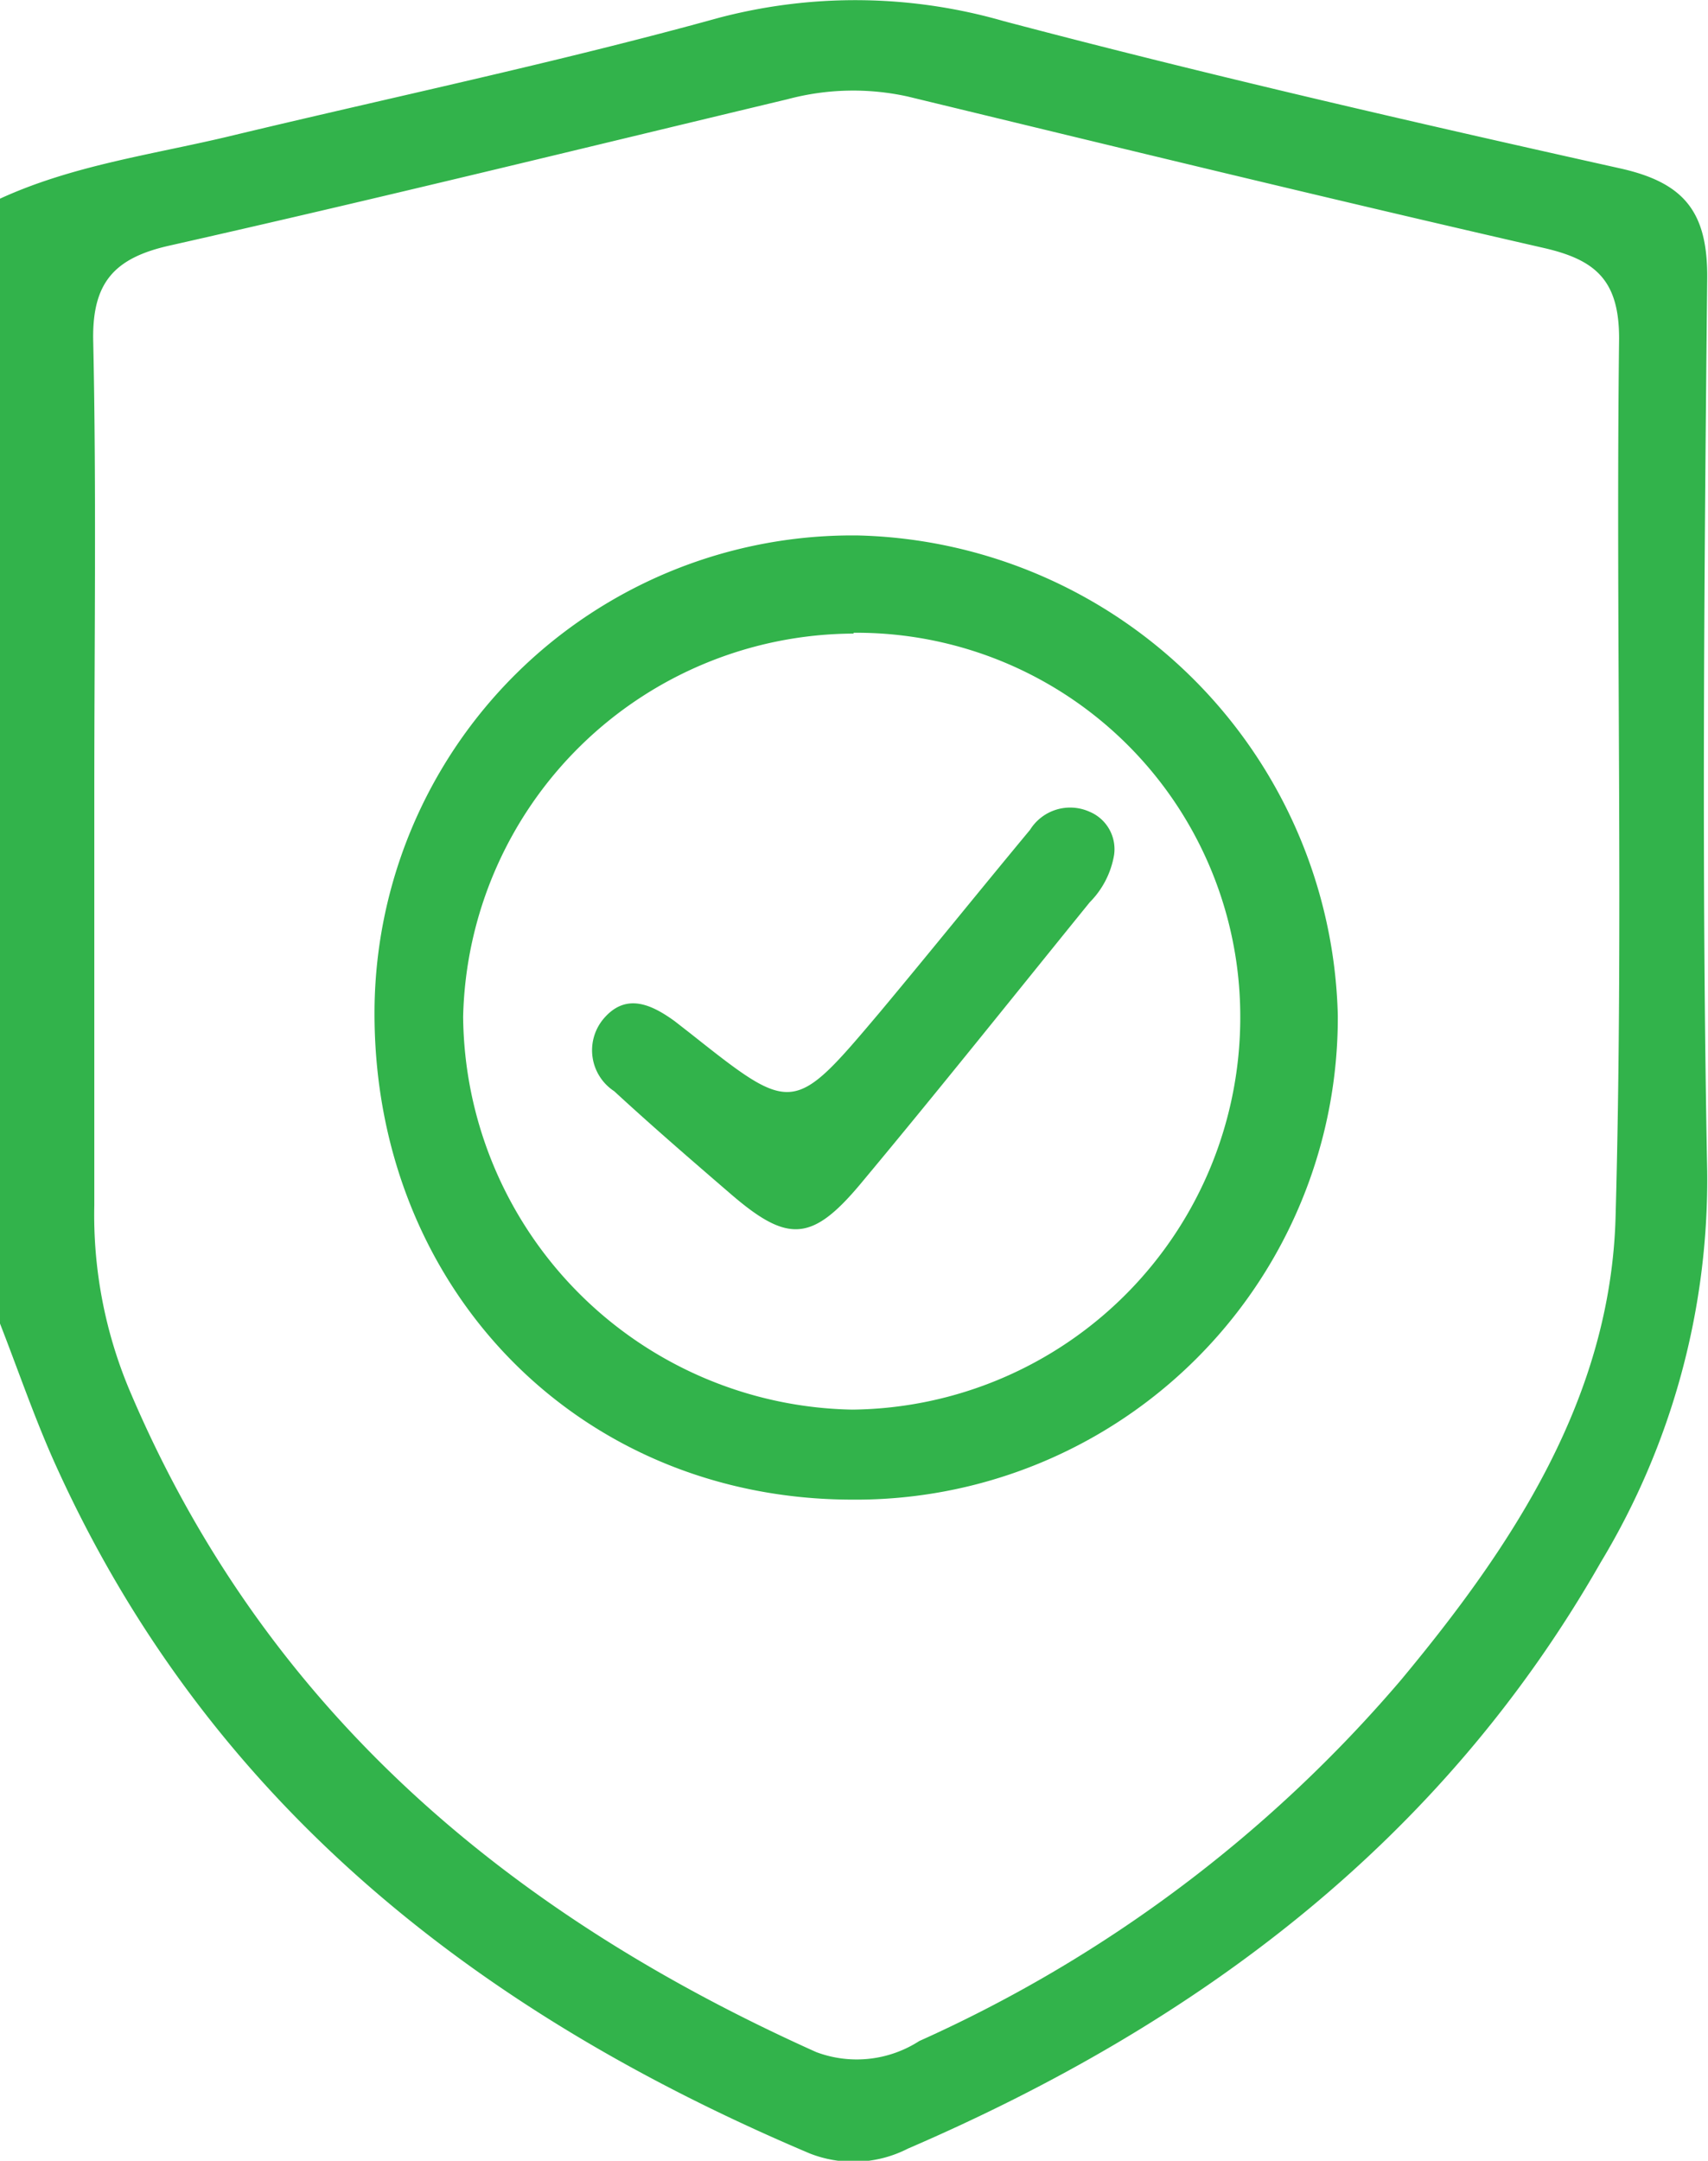
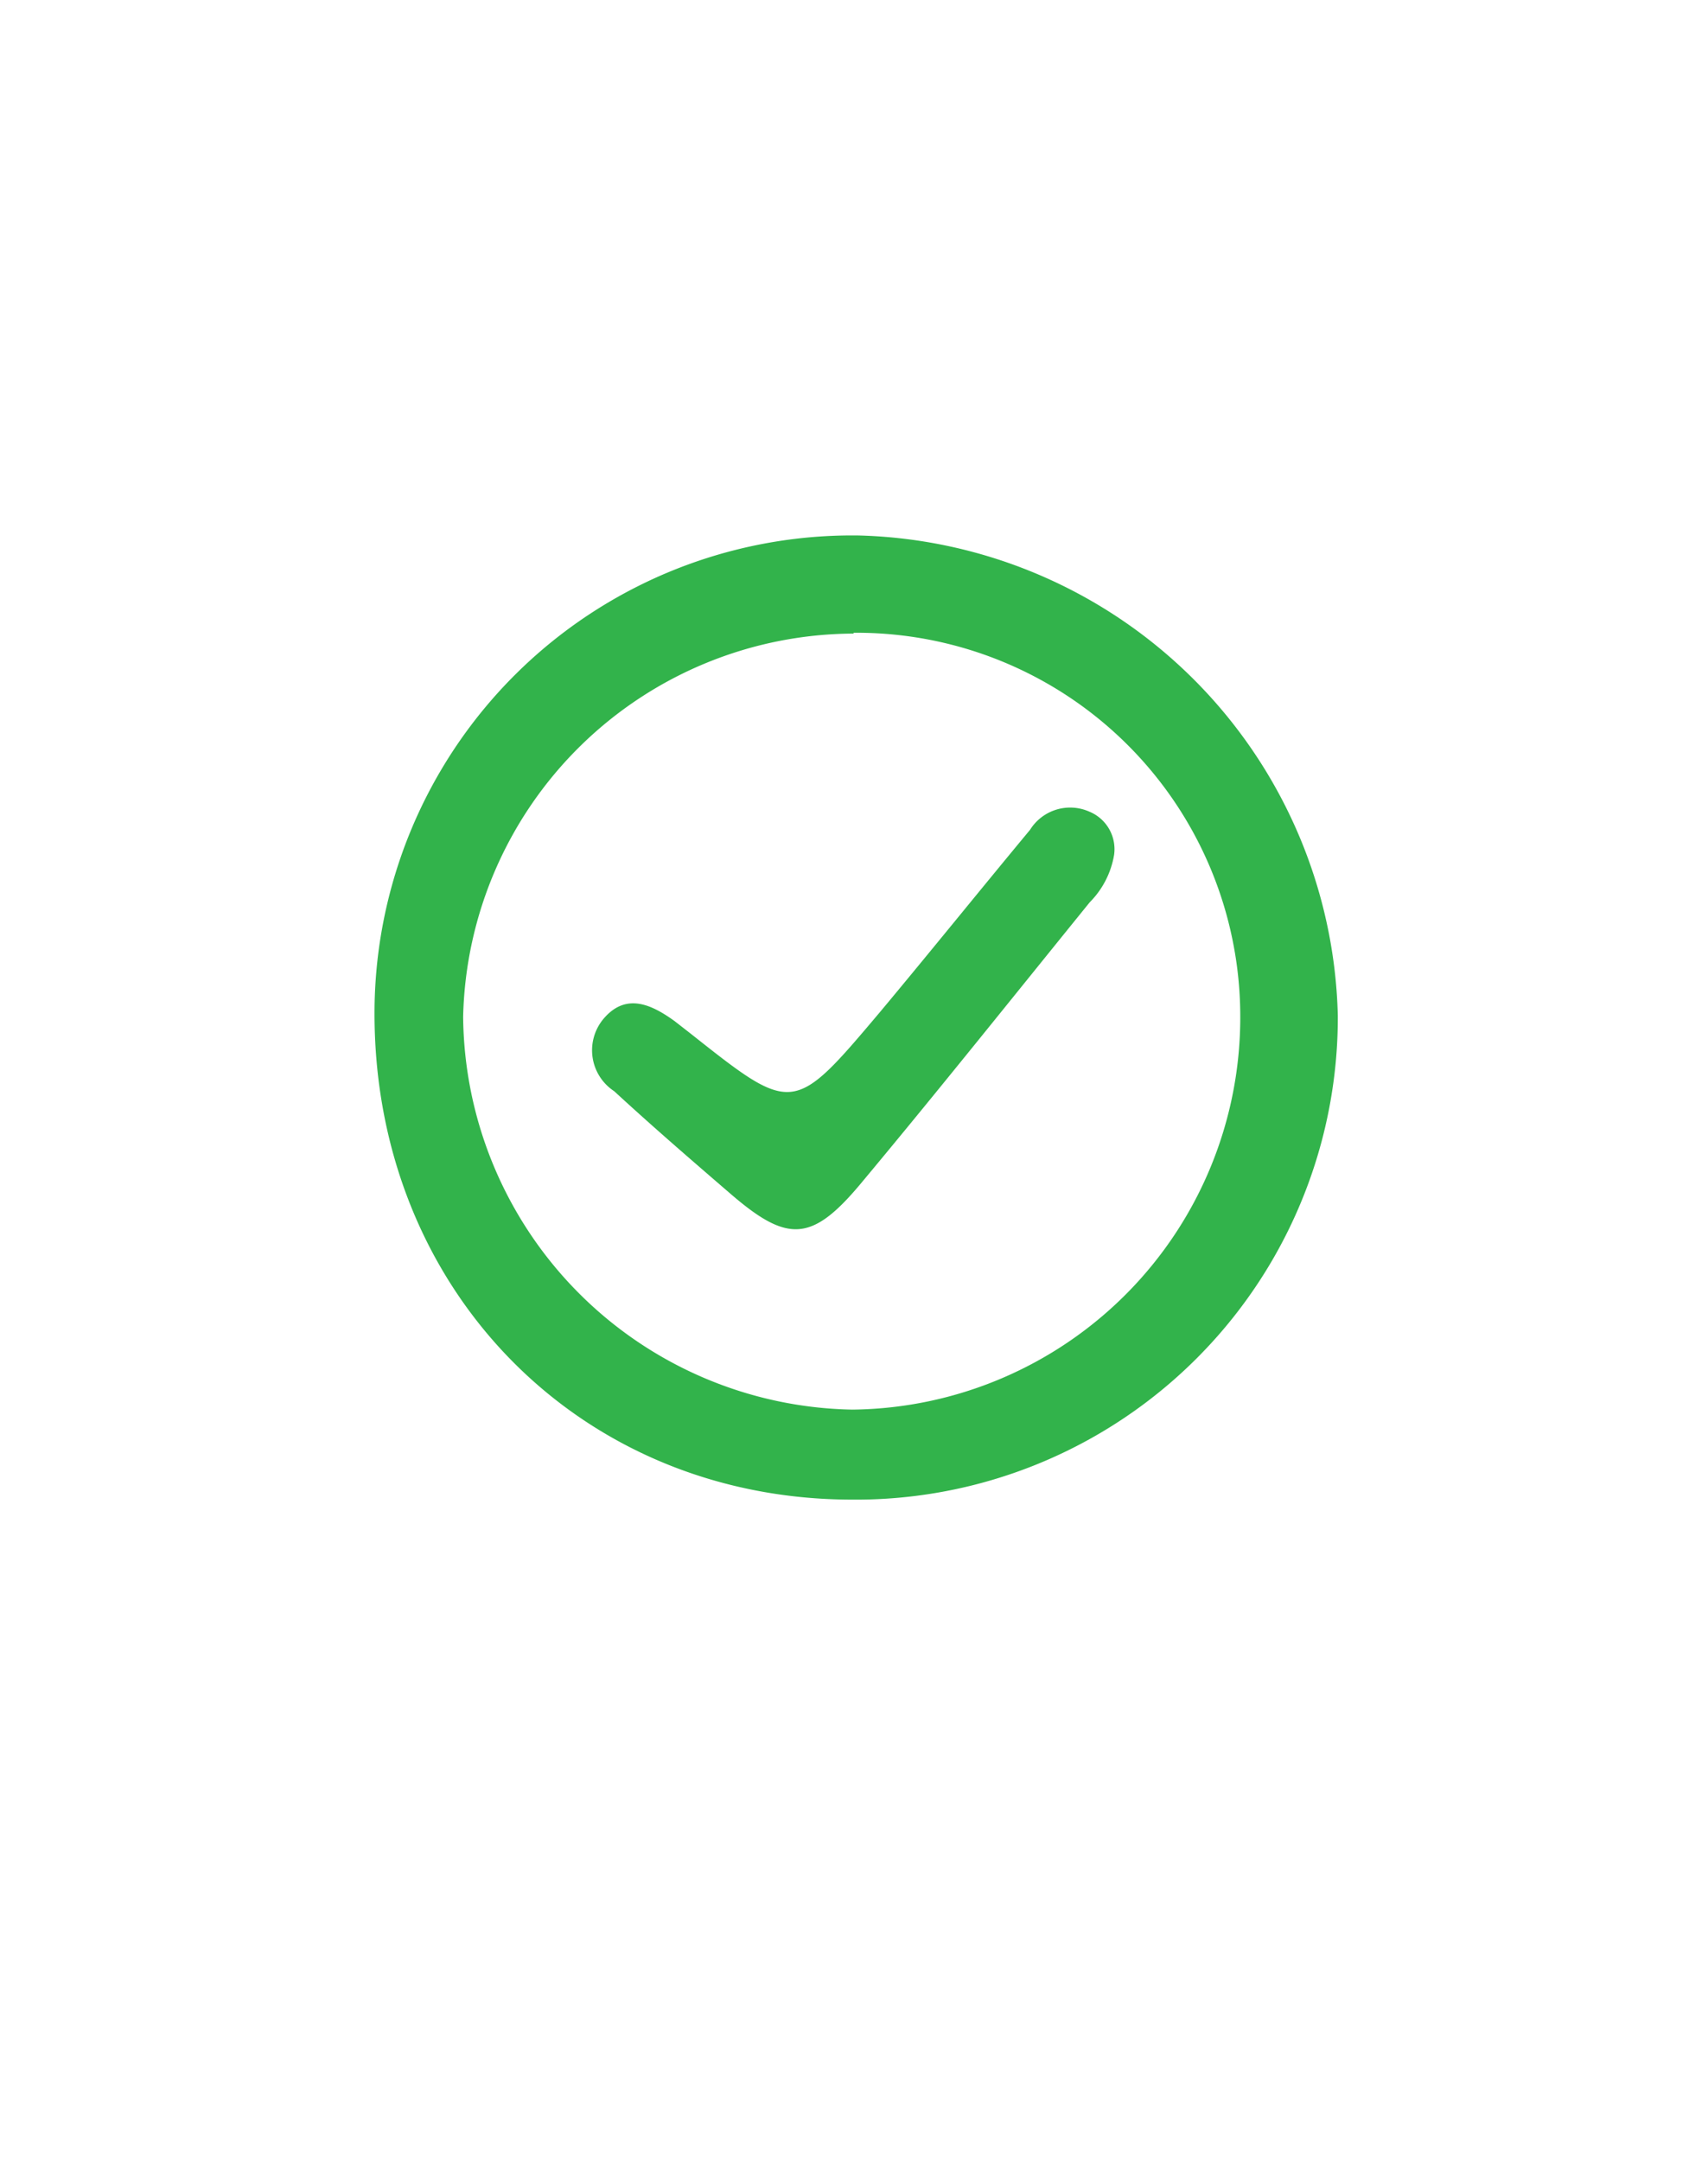
<svg xmlns="http://www.w3.org/2000/svg" id="Layer_1" data-name="Layer 1" viewBox="0 0 63.21 79.94" width="63.21" height="79.94">
  <title>100,000+</title>
-   <path d="M117.32,128.2c2.68-1.23,5.58-1.62,8.41-2.29,6.07-1.46,12.18-2.74,18.19-4.4a19.84,19.84,0,0,1,10.54.12c7.57,2,15.19,3.75,22.82,5.45,2.38.53,3.25,1.62,3.22,4.1-.11,11-.21,22,0,33a27.42,27.42,0,0,1-3.94,14.47c-5.9,10.34-14.9,17.06-25.64,21.69a4.42,4.42,0,0,1-3.63.18c-12.38-5.24-22.37-13.07-28-25.67-.74-1.67-1.33-3.4-2-5.11Zm3.49,22c0,5.08,0,10.16,0,15.24a16.71,16.71,0,0,0,1.29,6.81c5,11.83,14,19.39,25.43,24.52a4.27,4.27,0,0,0,3.81-.41A50.67,50.67,0,0,0,169.17,183c4.16-5,7.76-10.46,7.94-17.14.3-10.83,0-21.66.13-32.49,0-2.14-.86-2.9-2.76-3.34-7.87-1.8-15.72-3.71-23.57-5.61a9.39,9.39,0,0,0-4.44.1c-7.61,1.82-15.22,3.69-22.85,5.41-2.08.46-2.9,1.38-2.85,3.55C120.89,139,120.81,144.61,120.81,150.2Z" transform="translate(-117.32 -120.85)" style="" fill="#32B34B" />
  <path d="M131.18,158.29a17.68,17.68,0,0,1,17.91-17.63,18.21,18.21,0,0,1,17.74,17.76,17.84,17.84,0,0,1-18,17.91C138.76,176.31,131.15,168.54,131.18,158.29Zm17.73-14a14.51,14.51,0,0,0-14.45,14.17A14.67,14.67,0,0,0,148.86,173a14.51,14.51,0,0,0,14.36-14.55A14.2,14.2,0,0,0,148.91,144.26Z" transform="translate(-117.32 -120.85)" style="" fill="#32B34B" />
  <path d="M158.55,152.48a3.25,3.25,0,0,1-.9,1.75c-2.83,3.49-5.63,7-8.51,10.45-1.79,2.13-2.69,2.14-4.78.34-1.45-1.25-2.9-2.5-4.31-3.8a1.81,1.81,0,0,1-.41-2.66c.83-1,1.78-.56,2.65.07l.59.46c3.79,3,3.8,3,7-.79,1.87-2.24,3.7-4.51,5.56-6.75a1.75,1.75,0,0,1,2.2-.67A1.5,1.5,0,0,1,158.55,152.48Z" transform="translate(-117.32 -120.85)" style="" fill="#32B34B" />
</svg>